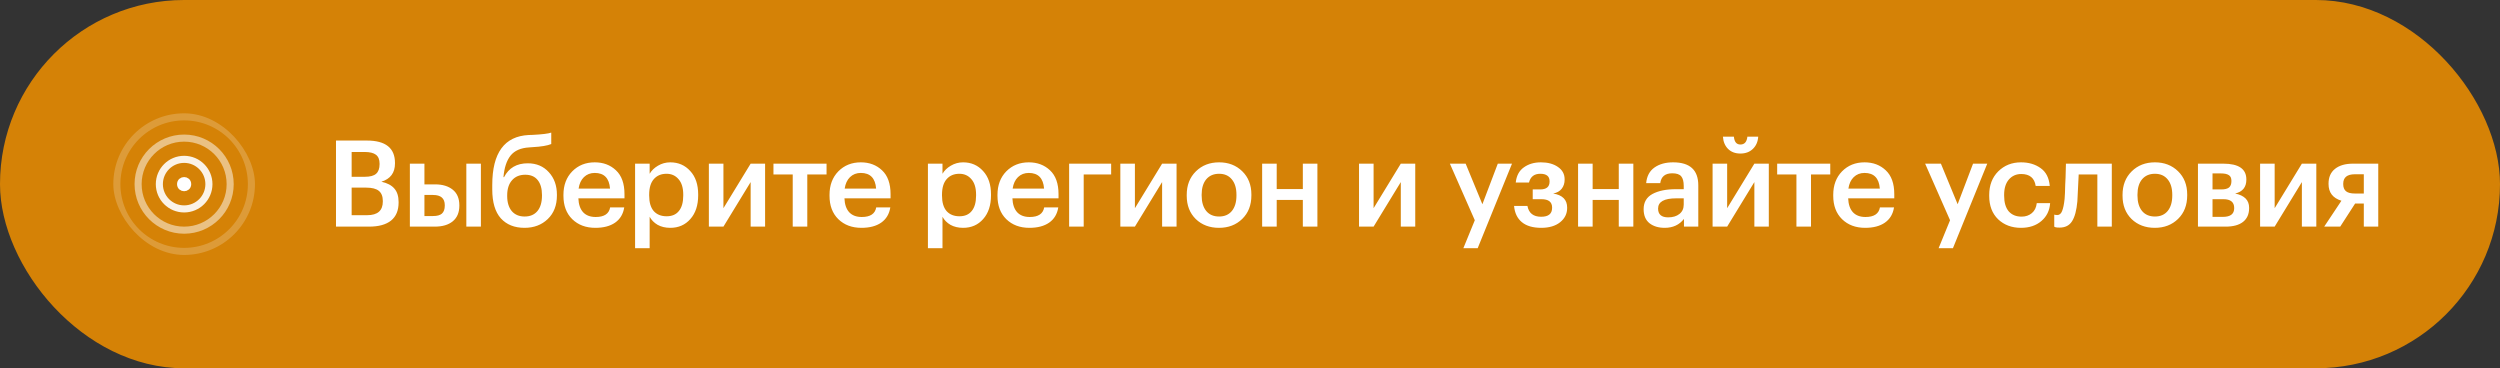
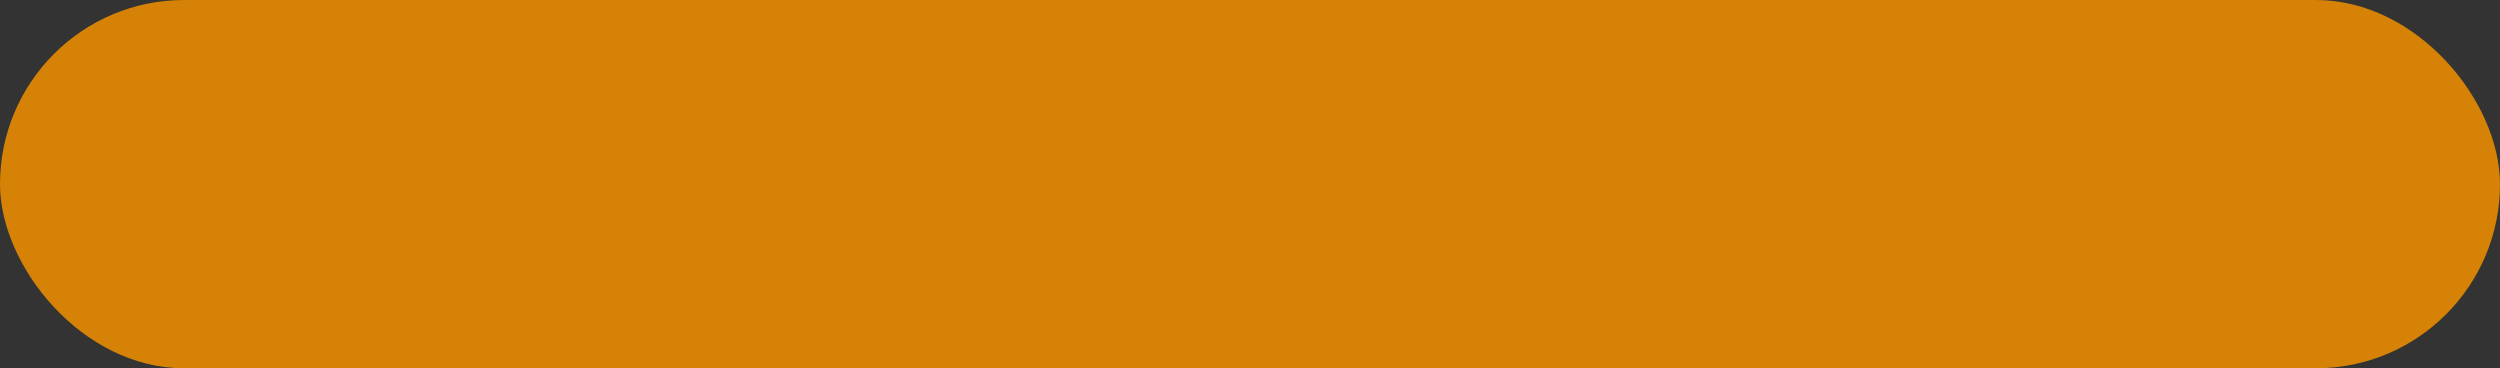
<svg xmlns="http://www.w3.org/2000/svg" width="353" height="52" viewBox="0 0 353 52" fill="none">
  <rect x="0" y="0" width="353" height="52" fill="#333333" stroke="none" />
  <rect width="353" height="52" rx="26" fill="#D58206" />
  <g clip-path="url(#clip0_0_941)">
-     <circle cx="26" cy="26" r="9.5" stroke="white" stroke-opacity="0.2" />
-     <circle cx="26" cy="26" r="6.5" stroke="white" stroke-opacity="0.5" />
-     <circle cx="26" cy="26" r="3.5" stroke="white" stroke-opacity="0.9" />
-     <circle cx="26" cy="26" r="0.5" stroke="white" />
-   </g>
-   <path d="M47.442 19.845H51.794C54.446 19.845 55.772 20.899 55.772 23.007V23.075C55.772 24.401 55.132 25.262 53.851 25.659C54.679 25.84 55.291 26.163 55.687 26.628C56.084 27.081 56.282 27.716 56.282 28.532V28.6C56.282 29.722 55.925 30.572 55.211 31.15C54.497 31.717 53.466 32 52.117 32H47.442V19.845ZM51.845 30.385C53.319 30.385 54.055 29.739 54.055 28.447V28.379C54.055 27.733 53.868 27.257 53.494 26.951C53.12 26.645 52.52 26.492 51.692 26.492H49.652V30.385H51.845ZM51.522 24.962C52.259 24.962 52.786 24.82 53.103 24.537C53.432 24.254 53.596 23.8 53.596 23.177V23.109C53.596 22.531 53.426 22.112 53.086 21.851C52.746 21.59 52.214 21.46 51.488 21.46H49.652V24.962H51.522ZM65.846 23.109H67.903V32H65.846V23.109ZM57.873 23.109H59.93V26.033H61.443C62.474 26.033 63.301 26.282 63.925 26.781C64.548 27.28 64.86 28.016 64.86 28.991V29.042C64.86 30.005 64.548 30.742 63.925 31.252C63.313 31.751 62.468 32 61.392 32H57.873V23.109ZM61.154 30.504C61.721 30.504 62.134 30.391 62.395 30.164C62.667 29.926 62.803 29.546 62.803 29.025V28.974C62.803 28.011 62.253 27.529 61.154 27.529H59.93V30.504H61.154ZM74.063 32.17C72.647 32.17 71.53 31.722 70.714 30.827C69.909 29.92 69.507 28.56 69.507 26.747V26.118C69.507 21.585 71.224 19.233 74.658 19.063L75.202 19.046C76.551 18.978 77.429 18.87 77.837 18.723V20.338C77.305 20.565 76.415 20.712 75.168 20.78L74.726 20.814C73.536 20.882 72.658 21.267 72.091 21.97C71.536 22.673 71.201 23.687 71.088 25.013H71.173C71.842 23.71 72.958 23.058 74.522 23.058C75.746 23.058 76.738 23.477 77.497 24.316C78.257 25.143 78.636 26.203 78.636 27.495V27.597C78.636 28.991 78.206 30.102 77.344 30.929C76.483 31.756 75.389 32.17 74.063 32.17ZM72.261 29.807C72.703 30.317 73.309 30.572 74.08 30.572C74.851 30.572 75.451 30.317 75.882 29.807C76.313 29.286 76.528 28.555 76.528 27.614V27.546C76.528 26.628 76.324 25.92 75.916 25.421C75.519 24.922 74.936 24.673 74.165 24.673C73.372 24.673 72.749 24.934 72.295 25.455C71.842 25.965 71.615 26.679 71.615 27.597V27.682C71.615 28.577 71.831 29.286 72.261 29.807ZM84.063 32.17C82.725 32.17 81.638 31.762 80.799 30.946C79.972 30.13 79.558 29.031 79.558 27.648V27.512C79.558 26.152 79.972 25.047 80.799 24.197C81.638 23.347 82.697 22.922 83.978 22.922C85.179 22.922 86.177 23.296 86.97 24.044C87.775 24.792 88.177 25.914 88.177 27.41V28.005H81.666C81.7 28.855 81.921 29.507 82.329 29.96C82.748 30.413 83.343 30.64 84.114 30.64C85.315 30.64 85.995 30.187 86.154 29.28H88.143C87.996 30.221 87.565 30.94 86.851 31.439C86.148 31.926 85.219 32.17 84.063 32.17ZM86.137 26.628C86.023 25.155 85.304 24.418 83.978 24.418C83.366 24.418 82.856 24.616 82.448 25.013C82.051 25.398 81.802 25.937 81.7 26.628H86.137ZM89.674 23.109H91.731V24.537C91.992 24.084 92.383 23.704 92.904 23.398C93.437 23.081 94.015 22.922 94.638 22.922C95.783 22.922 96.724 23.33 97.46 24.146C98.208 24.951 98.582 26.05 98.582 27.444V27.58C98.582 28.985 98.214 30.102 97.477 30.929C96.752 31.756 95.805 32.17 94.638 32.17C93.958 32.17 93.363 32.028 92.853 31.745C92.355 31.45 91.981 31.071 91.731 30.606V35.043H89.674V23.109ZM94.128 30.538C94.888 30.538 95.466 30.289 95.862 29.79C96.27 29.291 96.474 28.566 96.474 27.614V27.478C96.474 26.526 96.253 25.801 95.811 25.302C95.38 24.792 94.814 24.537 94.111 24.537C93.363 24.537 92.768 24.786 92.326 25.285C91.884 25.784 91.663 26.515 91.663 27.478V27.614C91.663 28.577 91.879 29.308 92.309 29.807C92.751 30.294 93.358 30.538 94.128 30.538ZM100.092 32V23.109H102.149V29.399L105.991 23.109H108.031V32H105.991V25.71L102.149 32H100.092ZM116.709 24.639H113.989V32H111.932V24.639H109.212V23.109H116.709V24.639ZM121.633 32.17C120.296 32.17 119.208 31.762 118.369 30.946C117.542 30.13 117.128 29.031 117.128 27.648V27.512C117.128 26.152 117.542 25.047 118.369 24.197C119.208 23.347 120.268 22.922 121.548 22.922C122.75 22.922 123.747 23.296 124.54 24.044C125.345 24.792 125.747 25.914 125.747 27.41V28.005H119.236C119.27 28.855 119.491 29.507 119.899 29.96C120.319 30.413 120.914 30.64 121.684 30.64C122.886 30.64 123.566 30.187 123.724 29.28H125.713C125.566 30.221 125.135 30.94 124.421 31.439C123.719 31.926 122.789 32.17 121.633 32.17ZM123.707 26.628C123.594 25.155 122.874 24.418 121.548 24.418C120.936 24.418 120.426 24.616 120.018 25.013C119.622 25.398 119.372 25.937 119.27 26.628H123.707ZM131.022 23.109H133.079V24.537C133.34 24.084 133.731 23.704 134.252 23.398C134.785 23.081 135.363 22.922 135.986 22.922C137.131 22.922 138.071 23.33 138.808 24.146C139.556 24.951 139.93 26.05 139.93 27.444V27.58C139.93 28.985 139.562 30.102 138.825 30.929C138.1 31.756 137.153 32.17 135.986 32.17C135.306 32.17 134.711 32.028 134.201 31.745C133.702 31.45 133.328 31.071 133.079 30.606V35.043H131.022V23.109ZM135.476 30.538C136.235 30.538 136.813 30.289 137.21 29.79C137.618 29.291 137.822 28.566 137.822 27.614V27.478C137.822 26.526 137.601 25.801 137.159 25.302C136.728 24.792 136.162 24.537 135.459 24.537C134.711 24.537 134.116 24.786 133.674 25.285C133.232 25.784 133.011 26.515 133.011 27.478V27.614C133.011 28.577 133.226 29.308 133.657 29.807C134.099 30.294 134.705 30.538 135.476 30.538ZM145.35 32.17C144.012 32.17 142.924 31.762 142.086 30.946C141.258 30.13 140.845 29.031 140.845 27.648V27.512C140.845 26.152 141.258 25.047 142.086 24.197C142.924 23.347 143.984 22.922 145.265 22.922C146.466 22.922 147.463 23.296 148.257 24.044C149.061 24.792 149.464 25.914 149.464 27.41V28.005H142.953C142.987 28.855 143.208 29.507 143.616 29.96C144.035 30.413 144.63 30.64 145.401 30.64C146.602 30.64 147.282 30.187 147.441 29.28H149.43C149.282 30.221 148.852 30.94 148.138 31.439C147.435 31.926 146.506 32.17 145.35 32.17ZM147.424 26.628C147.31 25.155 146.591 24.418 145.265 24.418C144.653 24.418 144.143 24.616 143.735 25.013C143.338 25.398 143.089 25.937 142.987 26.628H147.424ZM153.018 24.639V32H150.961V23.109H156.894V24.639H153.018ZM158.191 32V23.109H160.248V29.399L164.09 23.109H166.13V32H164.09V25.71L160.248 32H158.191ZM172.139 30.572C172.91 30.572 173.51 30.311 173.941 29.79C174.372 29.257 174.587 28.532 174.587 27.614V27.495C174.587 26.577 174.372 25.857 173.941 25.336C173.51 24.803 172.91 24.537 172.139 24.537C171.368 24.537 170.762 24.798 170.32 25.319C169.889 25.84 169.674 26.56 169.674 27.478V27.614C169.674 28.532 169.889 29.257 170.32 29.79C170.751 30.311 171.357 30.572 172.139 30.572ZM175.403 30.912C174.542 31.751 173.448 32.17 172.122 32.17C170.796 32.17 169.702 31.756 168.841 30.929C167.991 30.09 167.566 28.997 167.566 27.648V27.512C167.566 26.152 167.997 25.047 168.858 24.197C169.719 23.347 170.813 22.922 172.139 22.922C173.454 22.922 174.542 23.341 175.403 24.18C176.264 25.019 176.695 26.112 176.695 27.461V27.597C176.695 28.968 176.264 30.073 175.403 30.912ZM183.96 28.226H180.271V32H178.214V23.109H180.271V26.696H183.96V23.109H186.017V32H183.96V28.226ZM191.894 32V23.109H193.951V29.399L197.793 23.109H199.833V32H197.793V25.71L193.951 32H191.894ZM208.242 31.099L204.723 23.109H206.95L209.313 28.838L211.489 23.109H213.495L208.65 35.043H206.627L208.242 31.099ZM220.925 25.37C220.925 25.869 220.789 26.294 220.517 26.645C220.245 26.996 219.843 27.223 219.31 27.325C220.625 27.54 221.282 28.203 221.282 29.314V29.365C221.282 30.181 220.948 30.855 220.279 31.388C219.622 31.909 218.738 32.17 217.627 32.17C216.448 32.17 215.536 31.904 214.89 31.371C214.244 30.838 213.876 30.073 213.785 29.076H215.672C215.865 30.096 216.511 30.606 217.61 30.606C218.641 30.606 219.157 30.187 219.157 29.348V29.297C219.157 28.515 218.653 28.124 217.644 28.124H216.42V26.747H217.474C218.358 26.747 218.8 26.379 218.8 25.642V25.591C218.8 24.888 218.364 24.537 217.491 24.537C216.63 24.537 216.097 24.951 215.893 25.778H214.023C214.125 24.815 214.505 24.101 215.162 23.636C215.819 23.16 216.624 22.922 217.576 22.922C218.551 22.922 219.35 23.137 219.973 23.568C220.608 23.999 220.925 24.582 220.925 25.319V25.37ZM228.57 28.226H224.881V32H222.824V23.109H224.881V26.696H228.57V23.109H230.627V32H228.57V28.226ZM235.056 32.17C234.183 32.17 233.469 31.955 232.914 31.524C232.359 31.082 232.081 30.419 232.081 29.535C232.081 28.56 232.495 27.846 233.322 27.393C234.161 26.94 235.266 26.713 236.637 26.713H237.742V26.254C237.742 25.631 237.623 25.177 237.385 24.894C237.147 24.611 236.728 24.469 236.127 24.469C235.118 24.469 234.552 24.934 234.427 25.863H232.438C232.529 24.877 232.92 24.14 233.611 23.653C234.302 23.166 235.181 22.922 236.246 22.922C238.615 22.922 239.799 24.004 239.799 26.169V32H237.776V30.912C237.119 31.751 236.212 32.17 235.056 32.17ZM235.549 30.691C236.206 30.691 236.733 30.532 237.13 30.215C237.538 29.898 237.742 29.456 237.742 28.889V28.005H236.688C234.977 28.005 234.121 28.487 234.121 29.45C234.121 30.277 234.597 30.691 235.549 30.691ZM247.495 21.035C247.041 21.466 246.458 21.681 245.744 21.681C245.03 21.681 244.452 21.466 244.01 21.035C243.568 20.593 243.324 20.015 243.279 19.301H244.826C244.894 20.038 245.2 20.406 245.744 20.406C246.322 20.406 246.65 20.038 246.73 19.301H248.26C248.214 20.015 247.959 20.593 247.495 21.035ZM241.817 32V23.109H243.874V29.399L247.716 23.109H249.756V32H247.716V25.71L243.874 32H241.817ZM258.433 24.639H255.713V32H253.656V24.639H250.936V23.109H258.433V24.639ZM263.358 32.17C262.021 32.17 260.933 31.762 260.094 30.946C259.267 30.13 258.853 29.031 258.853 27.648V27.512C258.853 26.152 259.267 25.047 260.094 24.197C260.933 23.347 261.993 22.922 263.273 22.922C264.475 22.922 265.472 23.296 266.265 24.044C267.07 24.792 267.472 25.914 267.472 27.41V28.005H260.961C260.995 28.855 261.216 29.507 261.624 29.96C262.044 30.413 262.639 30.64 263.409 30.64C264.611 30.64 265.291 30.187 265.449 29.28H267.438C267.291 30.221 266.86 30.94 266.146 31.439C265.444 31.926 264.514 32.17 263.358 32.17ZM265.432 26.628C265.319 25.155 264.599 24.418 263.273 24.418C262.661 24.418 262.151 24.616 261.743 25.013C261.347 25.398 261.097 25.937 260.995 26.628H265.432ZM275.348 31.099L271.829 23.109H274.056L276.419 28.838L278.595 23.109H280.601L275.756 35.043H273.733L275.348 31.099ZM285.364 32.17C284.061 32.17 282.984 31.768 282.134 30.963C281.296 30.147 280.876 29.048 280.876 27.665V27.529C280.876 26.158 281.301 25.047 282.151 24.197C283.013 23.347 284.084 22.922 285.364 22.922C286.452 22.922 287.376 23.194 288.135 23.738C288.895 24.271 289.325 25.109 289.427 26.254H287.438C287.268 25.132 286.588 24.571 285.398 24.571C284.684 24.571 284.101 24.832 283.647 25.353C283.205 25.874 282.984 26.588 282.984 27.495V27.631C282.984 28.594 283.2 29.331 283.63 29.841C284.072 30.34 284.679 30.589 285.449 30.589C286.016 30.589 286.498 30.425 286.894 30.096C287.291 29.767 287.523 29.297 287.591 28.685H289.478C289.41 29.716 289.002 30.555 288.254 31.201C287.506 31.847 286.543 32.17 285.364 32.17ZM293.324 28.43C293.21 29.699 292.961 30.634 292.576 31.235C292.202 31.836 291.612 32.136 290.808 32.136C290.536 32.136 290.343 32.119 290.23 32.085C290.207 32.074 290.173 32.057 290.128 32.034C290.094 32.023 290.071 32.017 290.06 32.017V30.3L290.162 30.334C290.275 30.357 290.377 30.368 290.468 30.368C290.785 30.368 291.017 30.181 291.165 29.807C291.323 29.422 291.442 28.849 291.522 28.09C291.544 27.875 291.561 27.597 291.573 27.257C291.584 26.917 291.595 26.532 291.607 26.101C291.629 25.659 291.646 25.308 291.658 25.047L291.709 23.109H298.186V32H296.146V24.639H293.511C293.42 26.69 293.358 27.954 293.324 28.43ZM304.276 30.572C305.047 30.572 305.647 30.311 306.078 29.79C306.509 29.257 306.724 28.532 306.724 27.614V27.495C306.724 26.577 306.509 25.857 306.078 25.336C305.647 24.803 305.047 24.537 304.276 24.537C303.505 24.537 302.899 24.798 302.457 25.319C302.026 25.84 301.811 26.56 301.811 27.478V27.614C301.811 28.532 302.026 29.257 302.457 29.79C302.888 30.311 303.494 30.572 304.276 30.572ZM307.54 30.912C306.679 31.751 305.585 32.17 304.259 32.17C302.933 32.17 301.839 31.756 300.978 30.929C300.128 30.09 299.703 28.997 299.703 27.648V27.512C299.703 26.152 300.134 25.047 300.995 24.197C301.856 23.347 302.95 22.922 304.276 22.922C305.591 22.922 306.679 23.341 307.54 24.18C308.401 25.019 308.832 26.112 308.832 27.461V27.597C308.832 28.968 308.401 30.073 307.54 30.912ZM310.351 23.109H313.938C316.102 23.109 317.185 23.851 317.185 25.336V25.37C317.185 26.424 316.658 27.076 315.604 27.325C316.918 27.597 317.576 28.266 317.576 29.331V29.382C317.576 30.232 317.287 30.884 316.709 31.337C316.142 31.779 315.326 32 314.261 32H310.351V23.109ZM312.408 24.486V26.747H313.649C314.147 26.747 314.51 26.656 314.737 26.475C314.963 26.282 315.077 25.982 315.077 25.574V25.54C315.077 25.143 314.952 24.871 314.703 24.724C314.465 24.565 314.091 24.486 313.581 24.486H312.408ZM312.408 28.124V30.623H313.87C314.935 30.623 315.468 30.215 315.468 29.399V29.365C315.468 28.538 314.958 28.124 313.938 28.124H312.408ZM319.125 32V23.109H321.182V29.399L325.024 23.109H327.064V32H325.024V25.71L321.182 32H319.125ZM332.512 24.605C331.412 24.605 330.863 25.053 330.863 25.948V25.999C330.863 26.452 330.993 26.787 331.254 27.002C331.514 27.217 331.934 27.325 332.512 27.325H333.77V24.605H332.512ZM330.438 32H328.177L330.608 28.345C329.395 27.971 328.789 27.183 328.789 25.982V25.931C328.789 25.024 329.095 24.327 329.707 23.84C330.319 23.353 331.163 23.109 332.24 23.109H335.81V32H333.77V28.736H332.546L330.438 32Z" fill="white" />
+     </g>
  <defs>
    <clipPath id="clip0_0_941">
      <rect x="16" y="16" width="20" height="20" rx="10" fill="white" />
    </clipPath>
  </defs>
</svg>